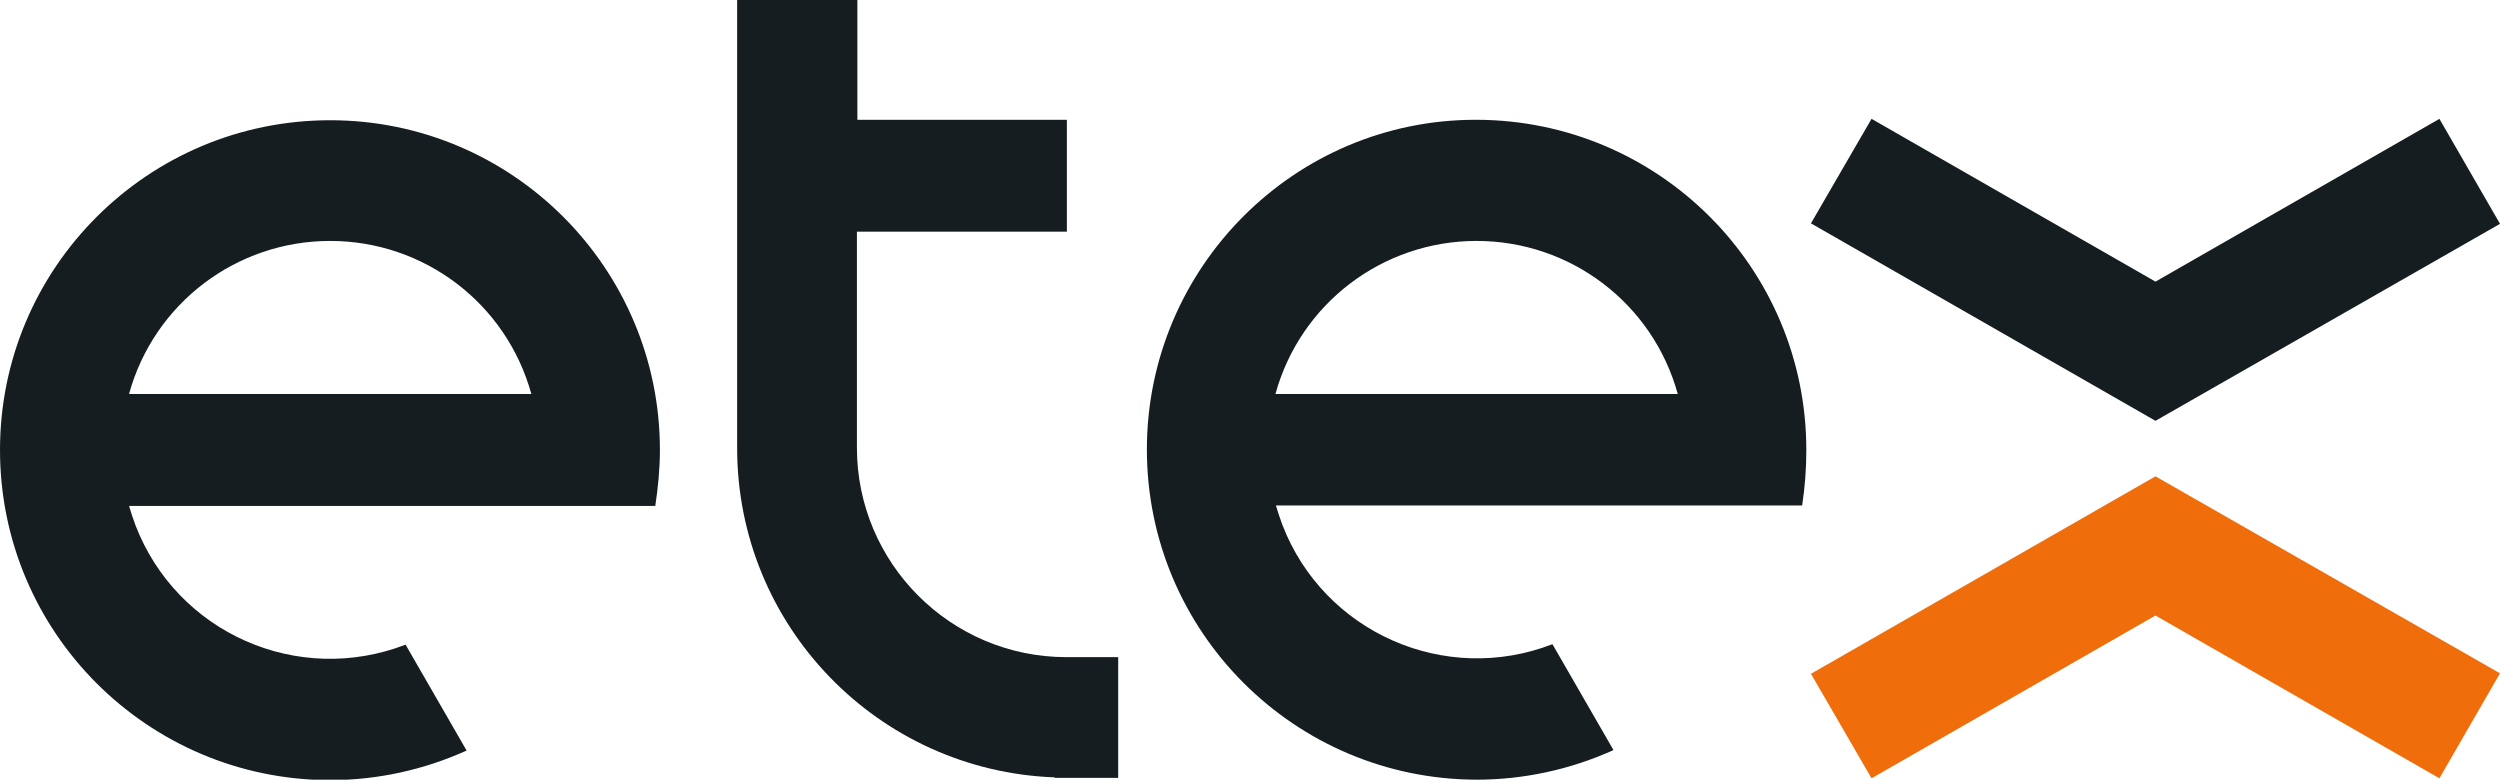
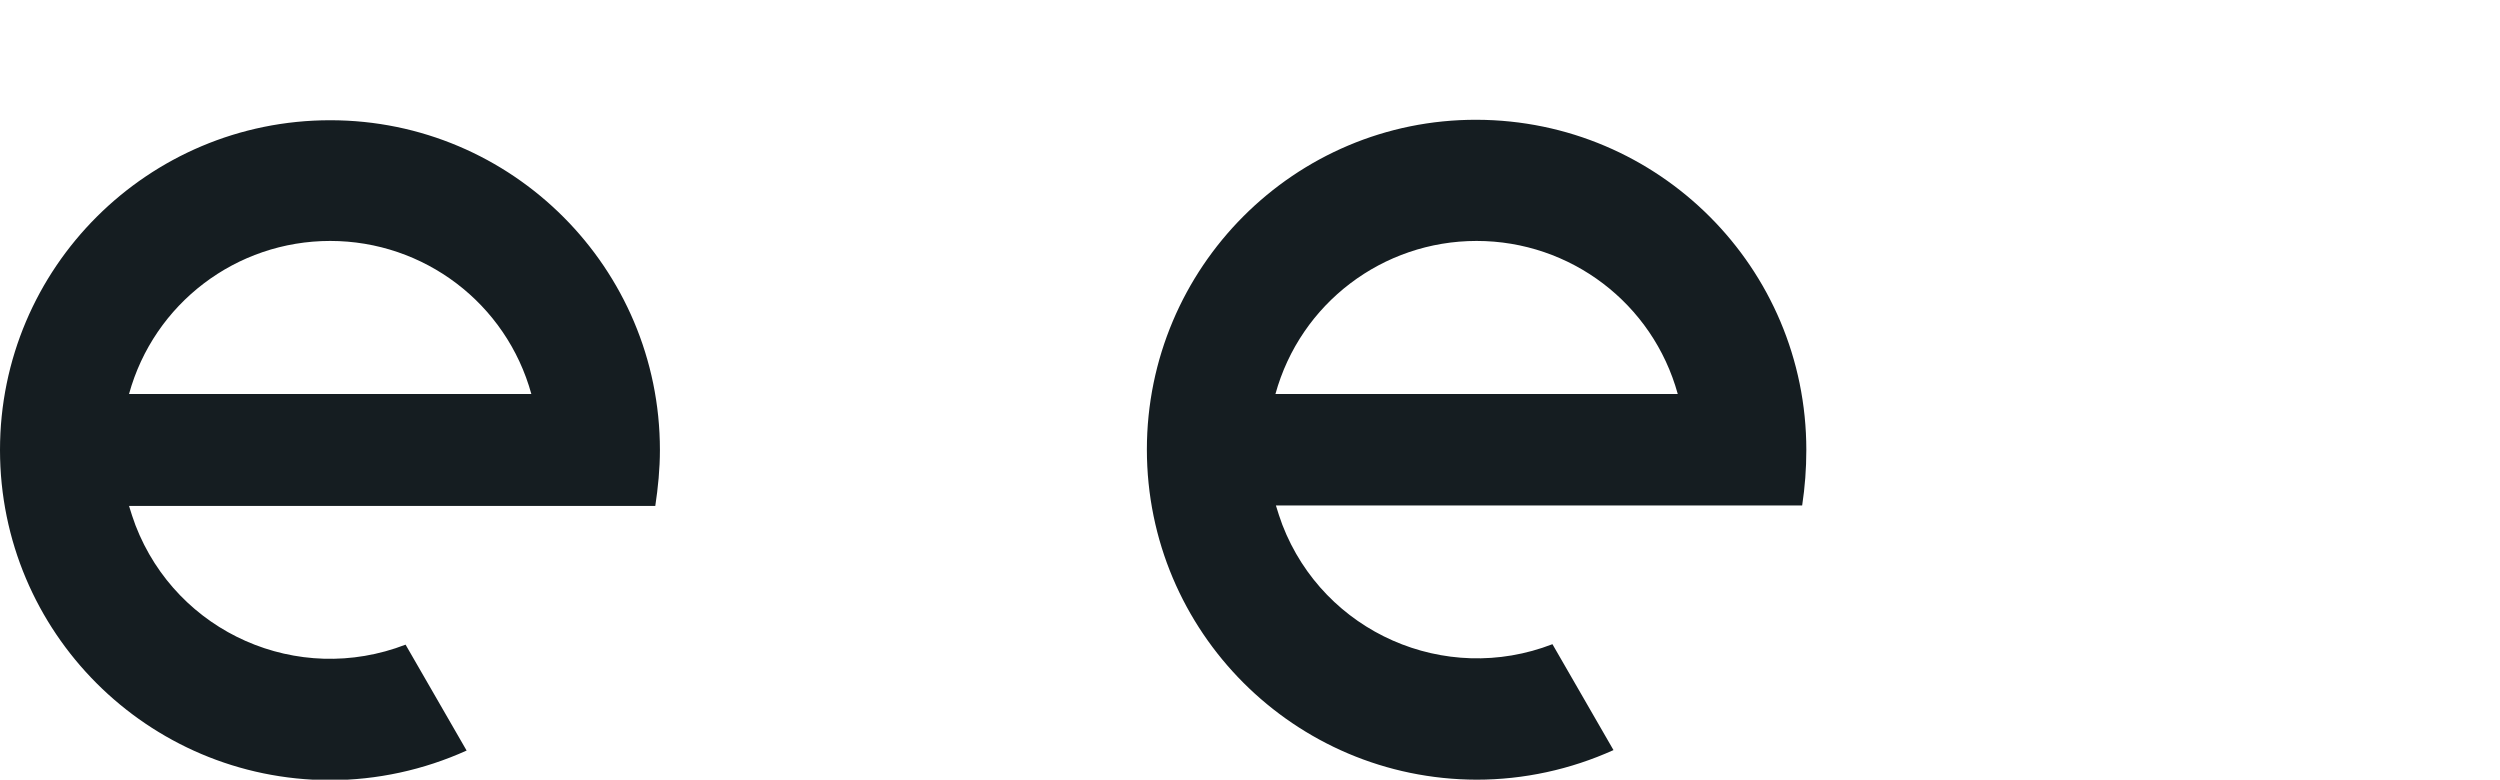
<svg xmlns="http://www.w3.org/2000/svg" version="1.1" id="Laag_1" x="0px" y="0px" viewBox="0 0 540.6 168.6" style="enable-background:new 0 0 540.6 168.6;" xml:space="preserve">
  <style type="text/css">
	.st0{fill:#151D21;}
	.st1{fill:#F06D0C;}
</style>
  <g id="New_Symbol_11">
    <g id="New_Symbol_10">
-       <path class="st0" d="M527.5,25.7l-61.4,35.2l-61.4-35.2l-13.1,22.6L466.1,91l74.5-42.6L527.5,25.7z" />
-       <path class="st1" d="M527.5,168.3l-61.4-35.2l-61.4,35.2l-13.1-22.6l74.5-42.7l74.5,42.6L527.5,168.3z" />
      <path class="st0" d="M142.7,97.3C142.7,58,110.8,26,71.4,26S0,57.9,0,97.3c0,39.4,31.9,71.3,71.3,71.4c10.2,0,20.3-2.2,29.6-6.4    l-13.2-22.9c-23.3,9-49.4-2.5-58.4-25.8c-0.5-1.4-1-2.8-1.4-4.2h113.8C142.3,105.4,142.7,101.4,142.7,97.3z M71.4,52.1    c20.3,0,38.1,13.5,43.5,33.1h-87C33.3,65.6,51.1,52.1,71.4,52.1z M390.6,97.3c0-39.4-31.9-71.3-71.3-71.4S248,57.9,248,97.2    c0,39.4,31.9,71.3,71.3,71.4c10.2,0,20.3-2.2,29.6-6.4l-13.2-22.9c-23.2,9-49.4-2.5-58.4-25.8c-0.5-1.4-1-2.8-1.4-4.2h113.8    C390.3,105.3,390.6,101.4,390.6,97.3z M319.3,52.1c20.3,0,38.1,13.5,43.5,33.1h-87C281.2,65.6,299,52.1,319.3,52.1z" />
-       <path class="st0" d="M230.6,142.1c-25,0-45.3-20.3-45.3-45.3v0V50.1h45.4V25.9h-45.3V0h-26v96.9c0,38.4,30.4,69.8,68.7,71.2v0.1    h13.7v-26.1H230.6z" />
    </g>
  </g>
</svg>